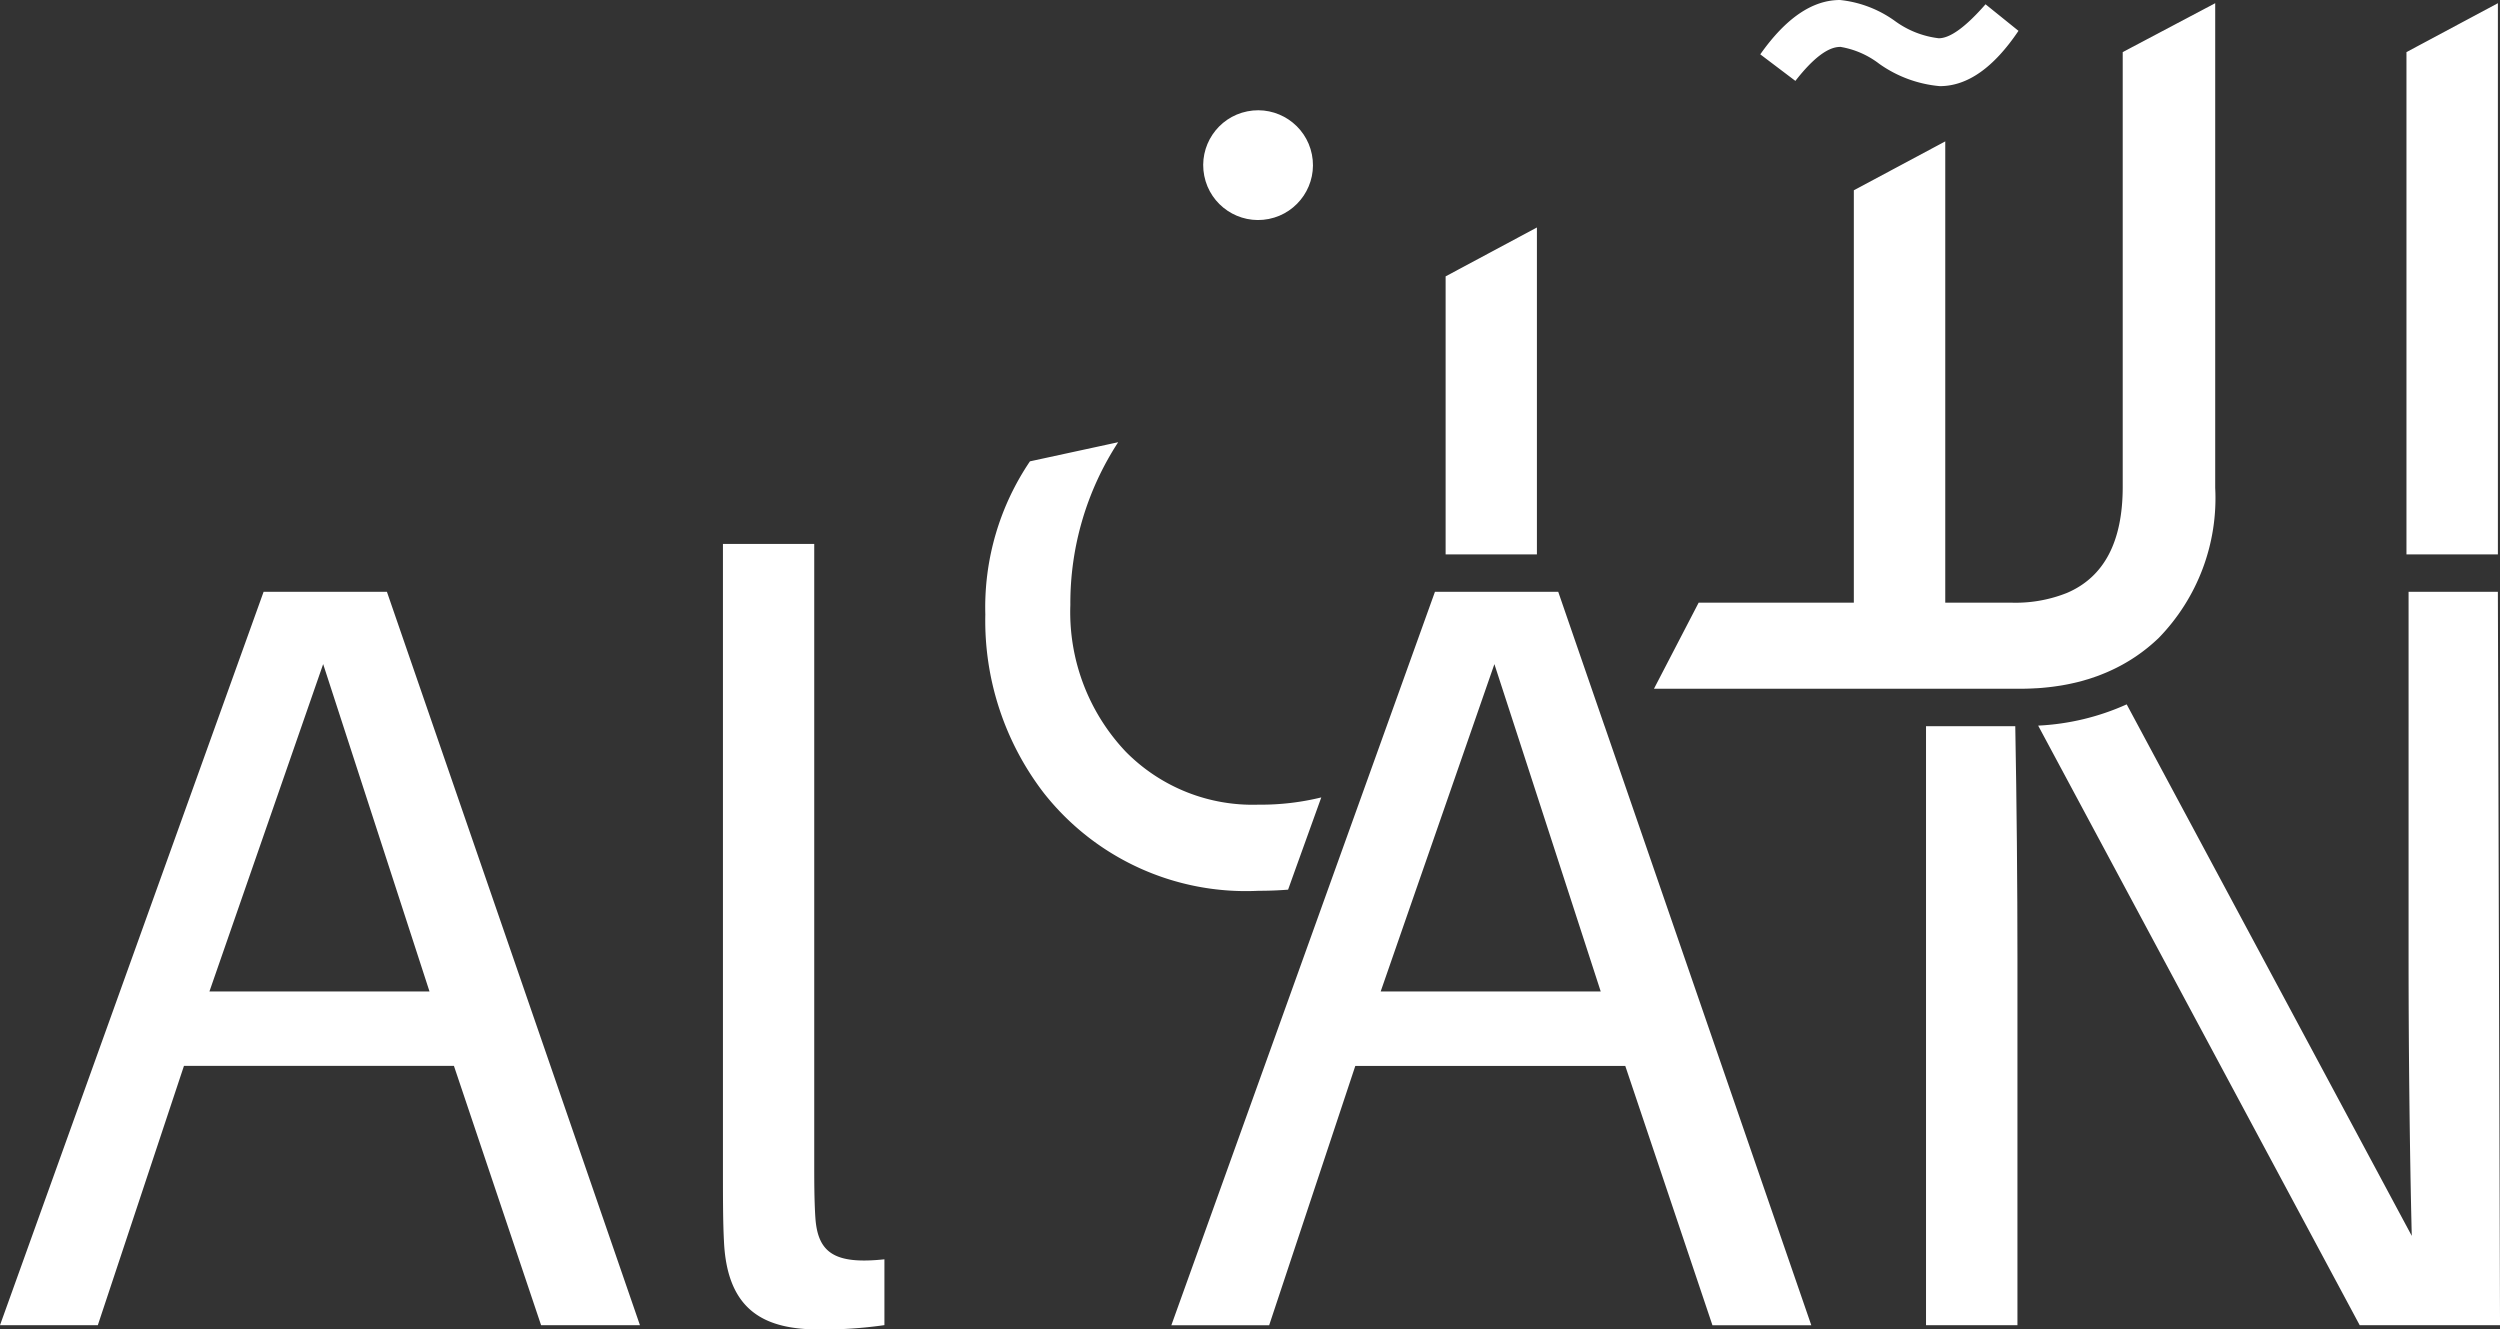
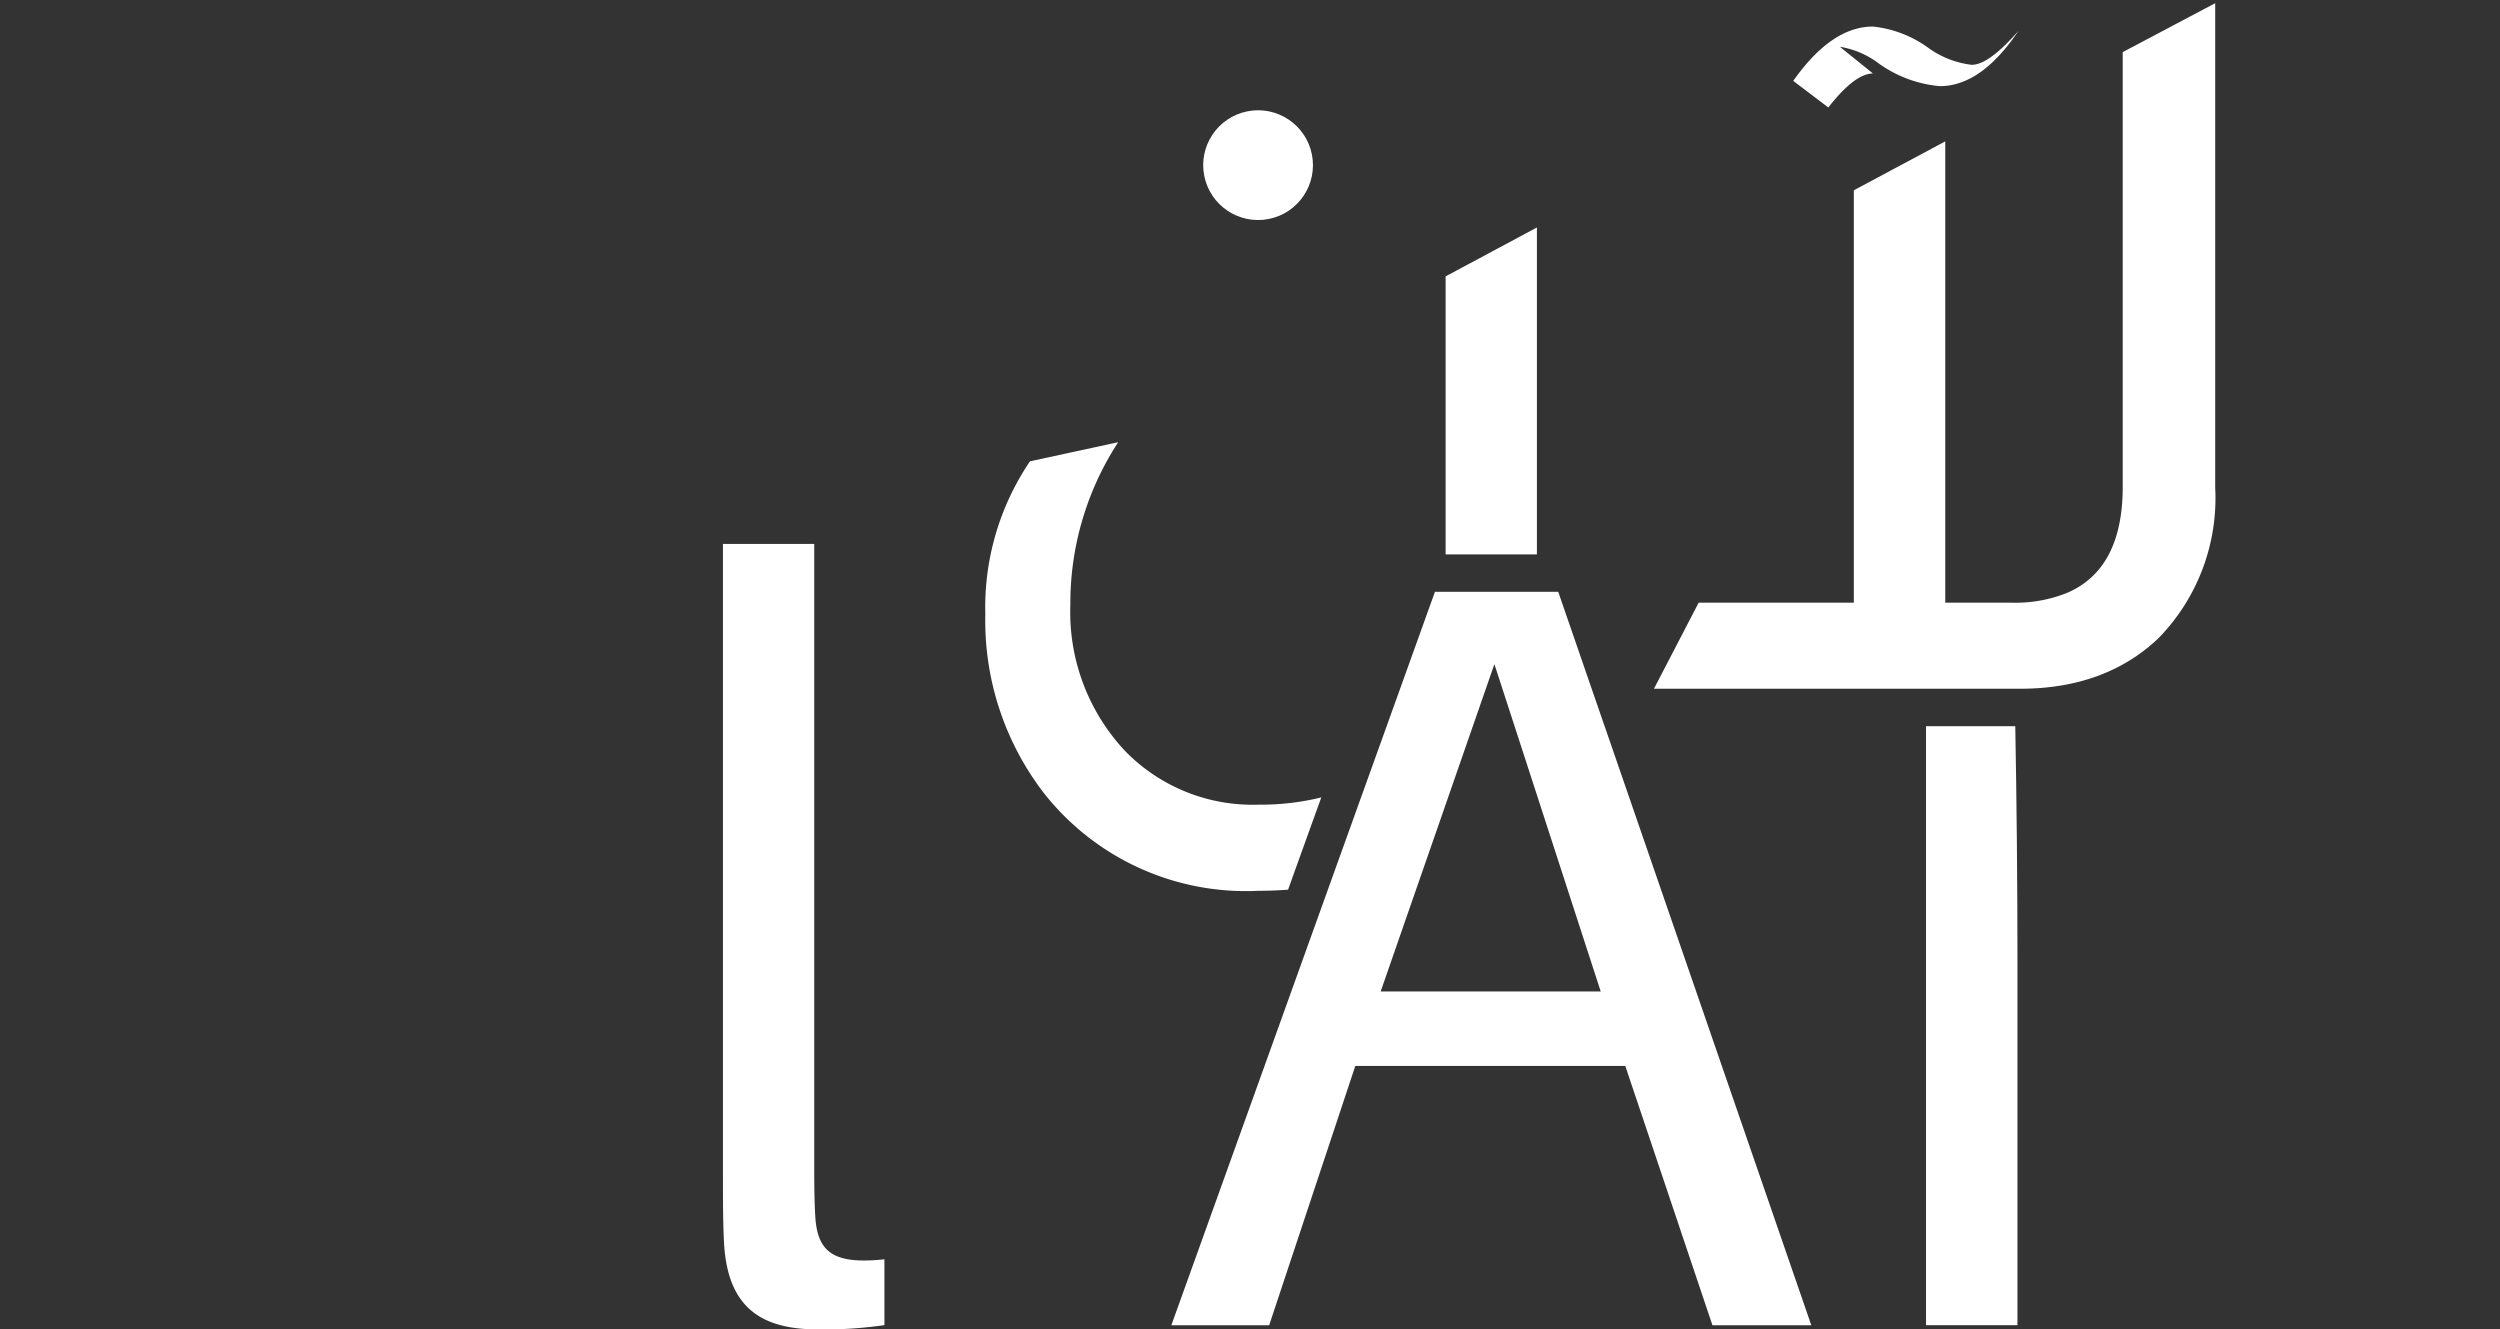
<svg xmlns="http://www.w3.org/2000/svg" width="115.013" height="61.163" viewBox="0 0 115.013 61.163">
  <rect x="0" y="0" width="115.013" height="61.163" fill="#333333" stroke="none" />
  <g id="Al_AN_-0١" data-name="Al AN -0١" transform="translate(-375 -667.63)">
    <path id="Path_118" data-name="Path 118" d="M1102,781.37l-4.2,2.249V796.41h4.2Z" transform="translate(-656.294 -103.275)" fill="#fff" />
-     <path id="Path_119" data-name="Path 119" d="M1258.757,669.783a4.012,4.012,0,0,1,1.809.782,5.671,5.671,0,0,0,2.788,1.028q1.906,0,3.619-2.544l-1.516-1.222q-1.368,1.564-2.151,1.563a4.257,4.257,0,0,1-2-.782,5.253,5.253,0,0,0-2.544-.978q-1.906,0-3.668,2.5l1.615,1.222c.813-1.043,1.5-1.563,2.053-1.563Z" transform="translate(-799.112 0)" fill="#fff" />
-     <path id="Path_120" data-name="Path 120" d="M1582.426,669.23l-4.206,2.25v23.109h4.206Z" transform="translate(-1092.51 -1.453)" fill="#fff" />
+     <path id="Path_119" data-name="Path 119" d="M1258.757,669.783a4.012,4.012,0,0,1,1.809.782,5.671,5.671,0,0,0,2.788,1.028q1.906,0,3.619-2.544q-1.368,1.564-2.151,1.563a4.257,4.257,0,0,1-2-.782,5.253,5.253,0,0,0-2.544-.978q-1.906,0-3.668,2.5l1.615,1.222c.813-1.043,1.5-1.563,2.053-1.563Z" transform="translate(-799.112 0)" fill="#fff" />
    <path id="Path_121" data-name="Path 121" d="M1220.541,700.629c.091-.012.179-.027.268-.044.143-.025.282-.054.421-.086.059-.012.118-.027.177-.041.138-.032.271-.069.4-.11.1-.027.2-.059.3-.094a.662.662,0,0,0,.116-.04c.106-.034.209-.074.312-.116s.236-.094.349-.147a7.935,7.935,0,0,0,2.279-1.536,9.22,9.22,0,0,0,2.591-6.894v-22.3l-4.255,2.25v20q0,3.783-2.564,4.88a6.37,6.37,0,0,1-2.52.45h-3.08V675.578l-4.206,2.25V696.8h-7.139l-2.056,3.96h16.823c.251,0,.5-.007.74-.022h.015c.147-.007.293-.019.435-.034.2-.019.4-.044.6-.076Z" transform="translate(-750.843 -1.444)" fill="#fff" />
    <path id="Path_122" data-name="Path 122" d="M881.609,909.3l.3-.838,1.225-3.4a11.662,11.662,0,0,1-2.888.334,8.194,8.194,0,0,1-6.114-2.444,9.335,9.335,0,0,1-2.542-6.748,13.567,13.567,0,0,1,2.2-7.483l-4.059.88a11.974,11.974,0,0,0-2.053,7.044,13.007,13.007,0,0,0,2.69,8.213,11.825,11.825,0,0,0,9.877,4.5c.465,0,.919-.017,1.362-.052Z" transform="translate(-447.348 -200.747)" fill="#fff" />
-     <path id="Path_123" data-name="Path 123" d="M387.127,963.53,375,997.27h4.5l3.963-11.93h12.42l4.01,11.93h4.548L392.8,963.53h-5.673Zm-2.492,18.386,5.232-15.06,4.892,15.06H384.635Z" transform="translate(0 -268.674)" fill="#fff" />
    <path id="Path_124" data-name="Path 124" d="M740.673,970.563c-.049-.831-.049-1.662-.049-2.444V939.61h-4.2v28.654c0,1.419,0,2.544.047,3.425.147,3.275,1.957,4.059,4.4,4.059a19.773,19.773,0,0,0,2.982-.2V972.52c-2.3.244-3.081-.3-3.179-1.957Z" transform="translate(-328.165 -246.955)" fill="#fff" />
    <path id="Path_125" data-name="Path 125" d="M980.61,969.71l-1.394-4.039-.738-2.141h-5.672l-3.088,8.592-1.745,4.853-.666,1.854-6.628,18.443h4.5l3.963-11.93h12.42l4.01,11.93h4.548l-9.507-27.558Zm-10.3,12.205,1.541-4.438.87-2.5,2.82-8.12,1.077,3.312.755,2.326,3.06,9.423Z" transform="translate(-531.791 -268.674)" fill="#fff" />
    <path id="Path_126" data-name="Path 126" d="M1338,1030.73v27.558h4.206v-16.869c0-3.294-.034-7.193-.1-10.689Z" transform="translate(-874.393 -329.691)" fill="#fff" />
-     <path id="Path_127" data-name="Path 127" d="M1415.237,969.713l-.018-6.183h-4.108V980.4c0,3.96.049,8.8.147,12.761l-13.115-24.453a11.211,11.211,0,0,1-4.073.978l14.792,27.583h6.456l-.081-27.558Z" transform="translate(-925.304 -268.674)" fill="#fff" />
    <circle id="Ellipse_18" data-name="Ellipse 18" cx="2.524" cy="2.524" r="2.524" transform="matrix(0.981, -0.195, 0.195, 0.981, 429.91, 673.244)" fill="#fff" />
  </g>
</svg>